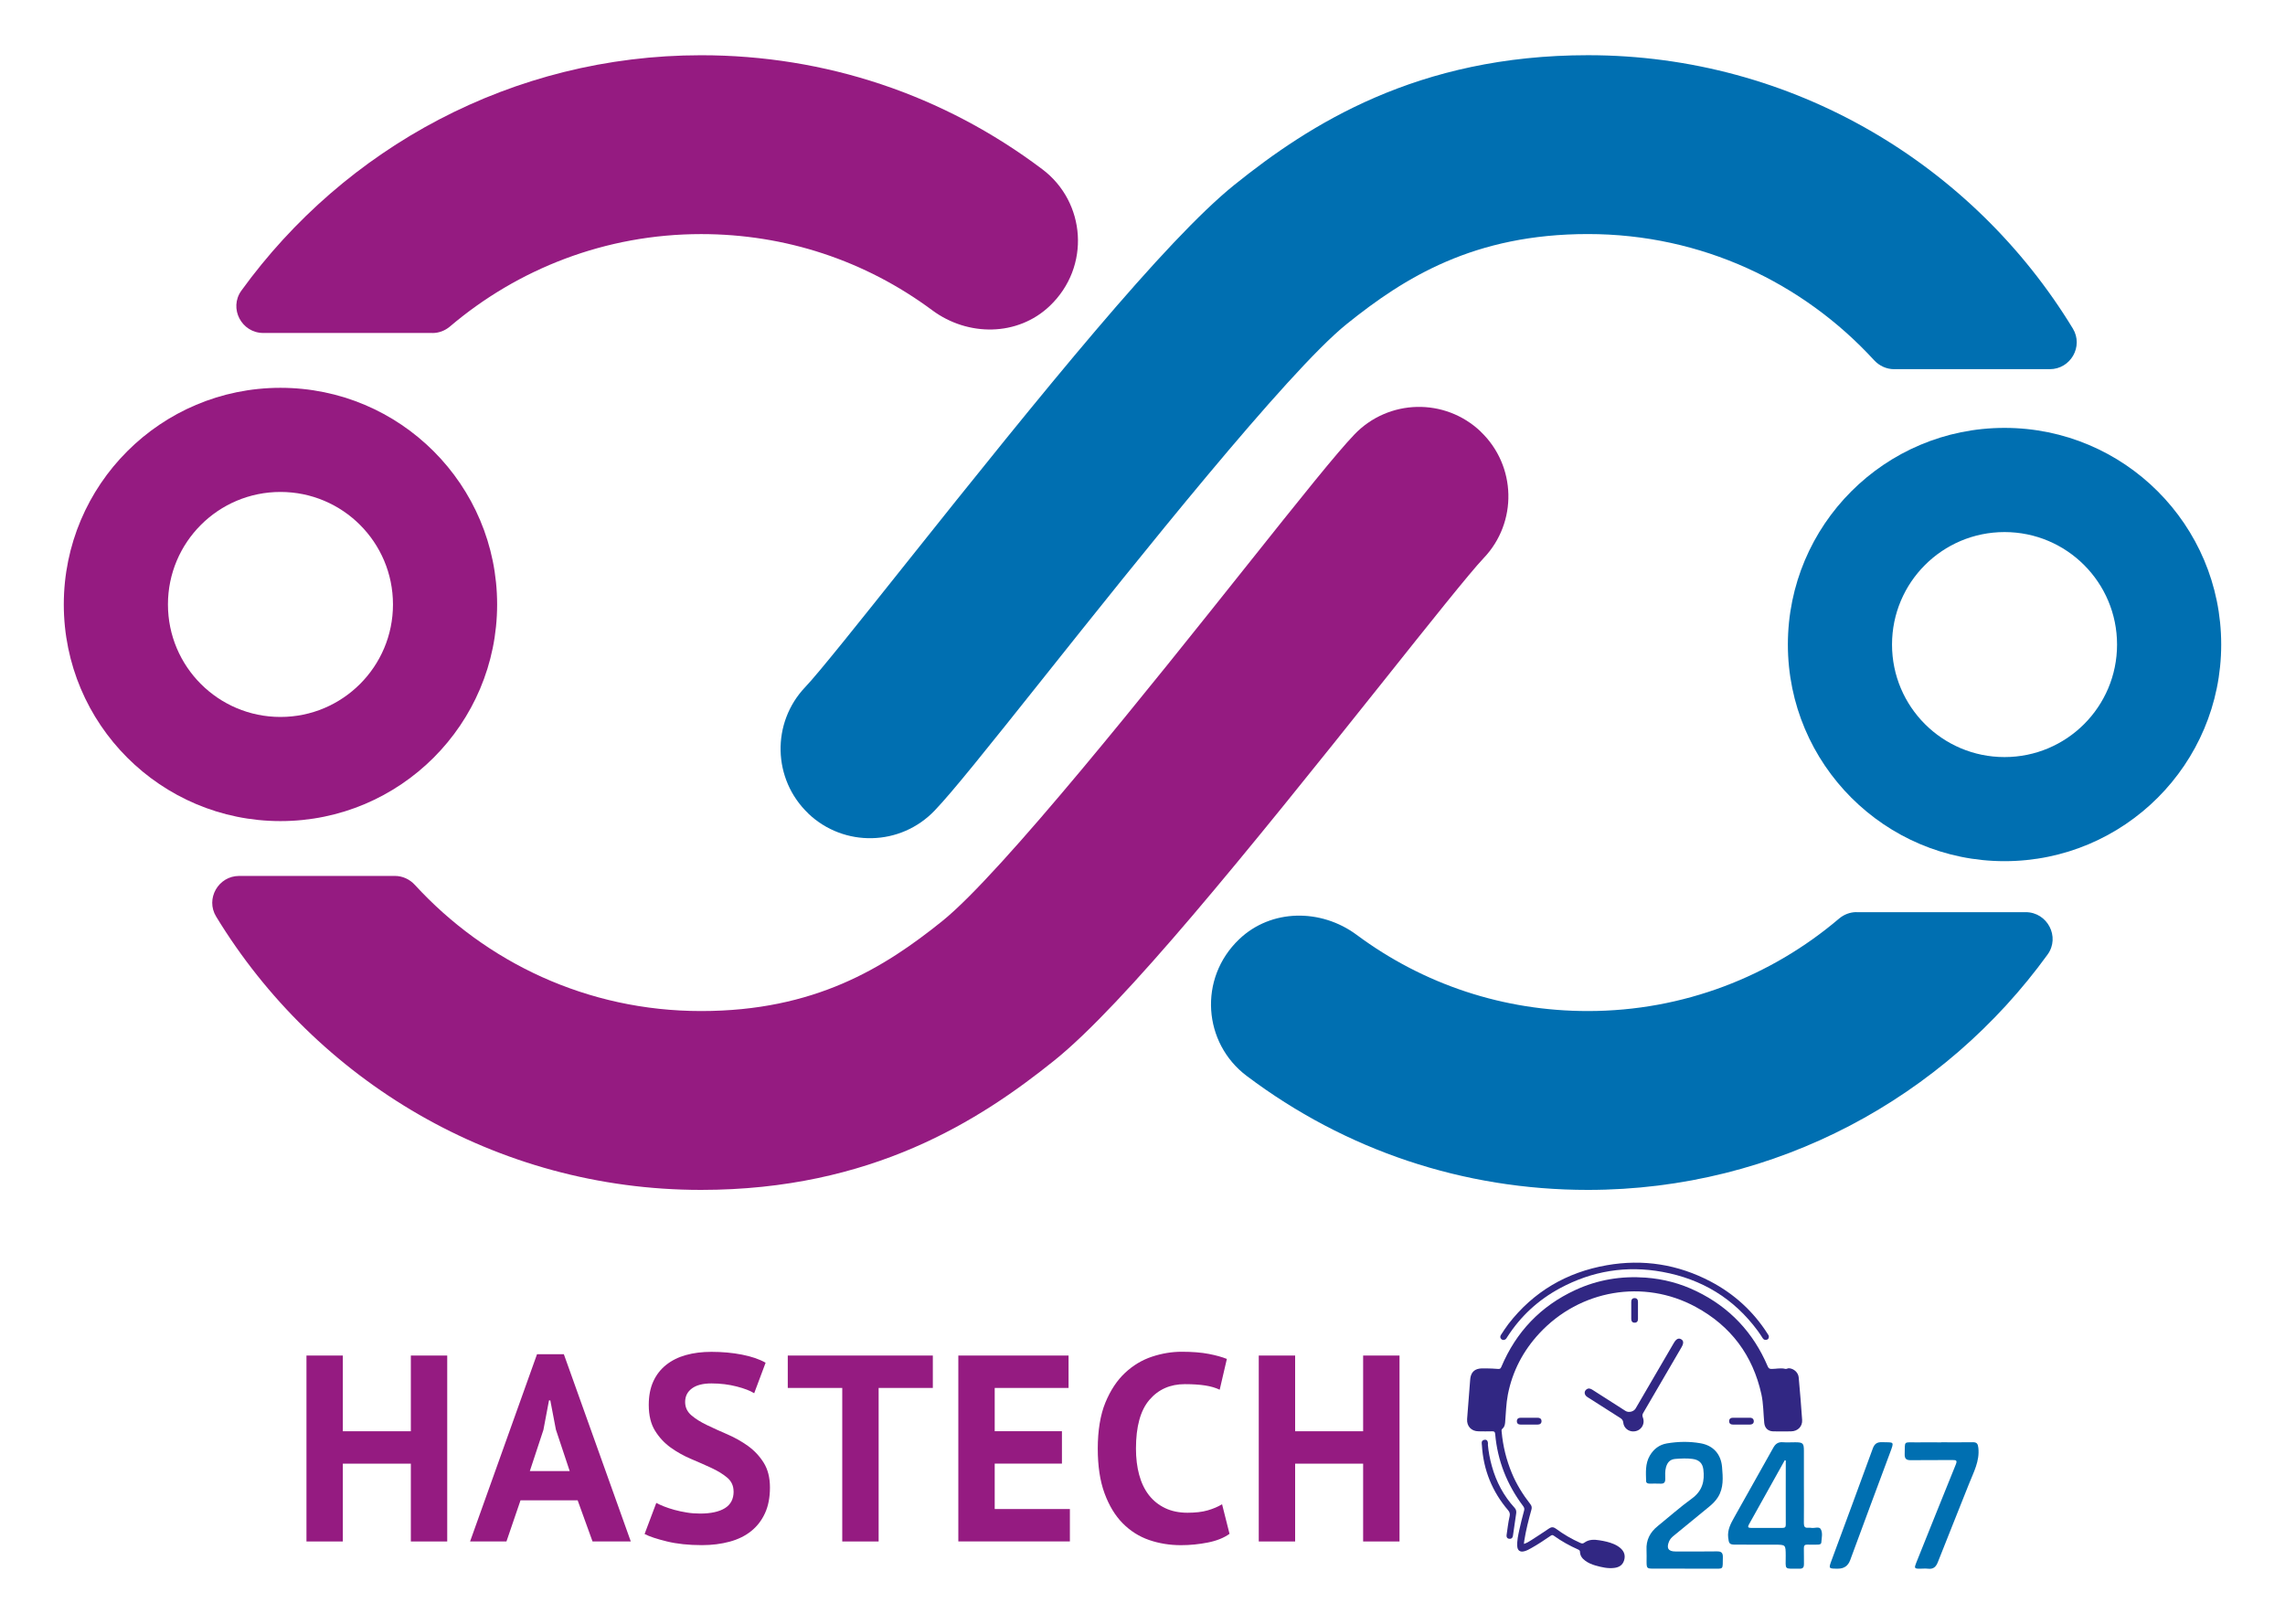
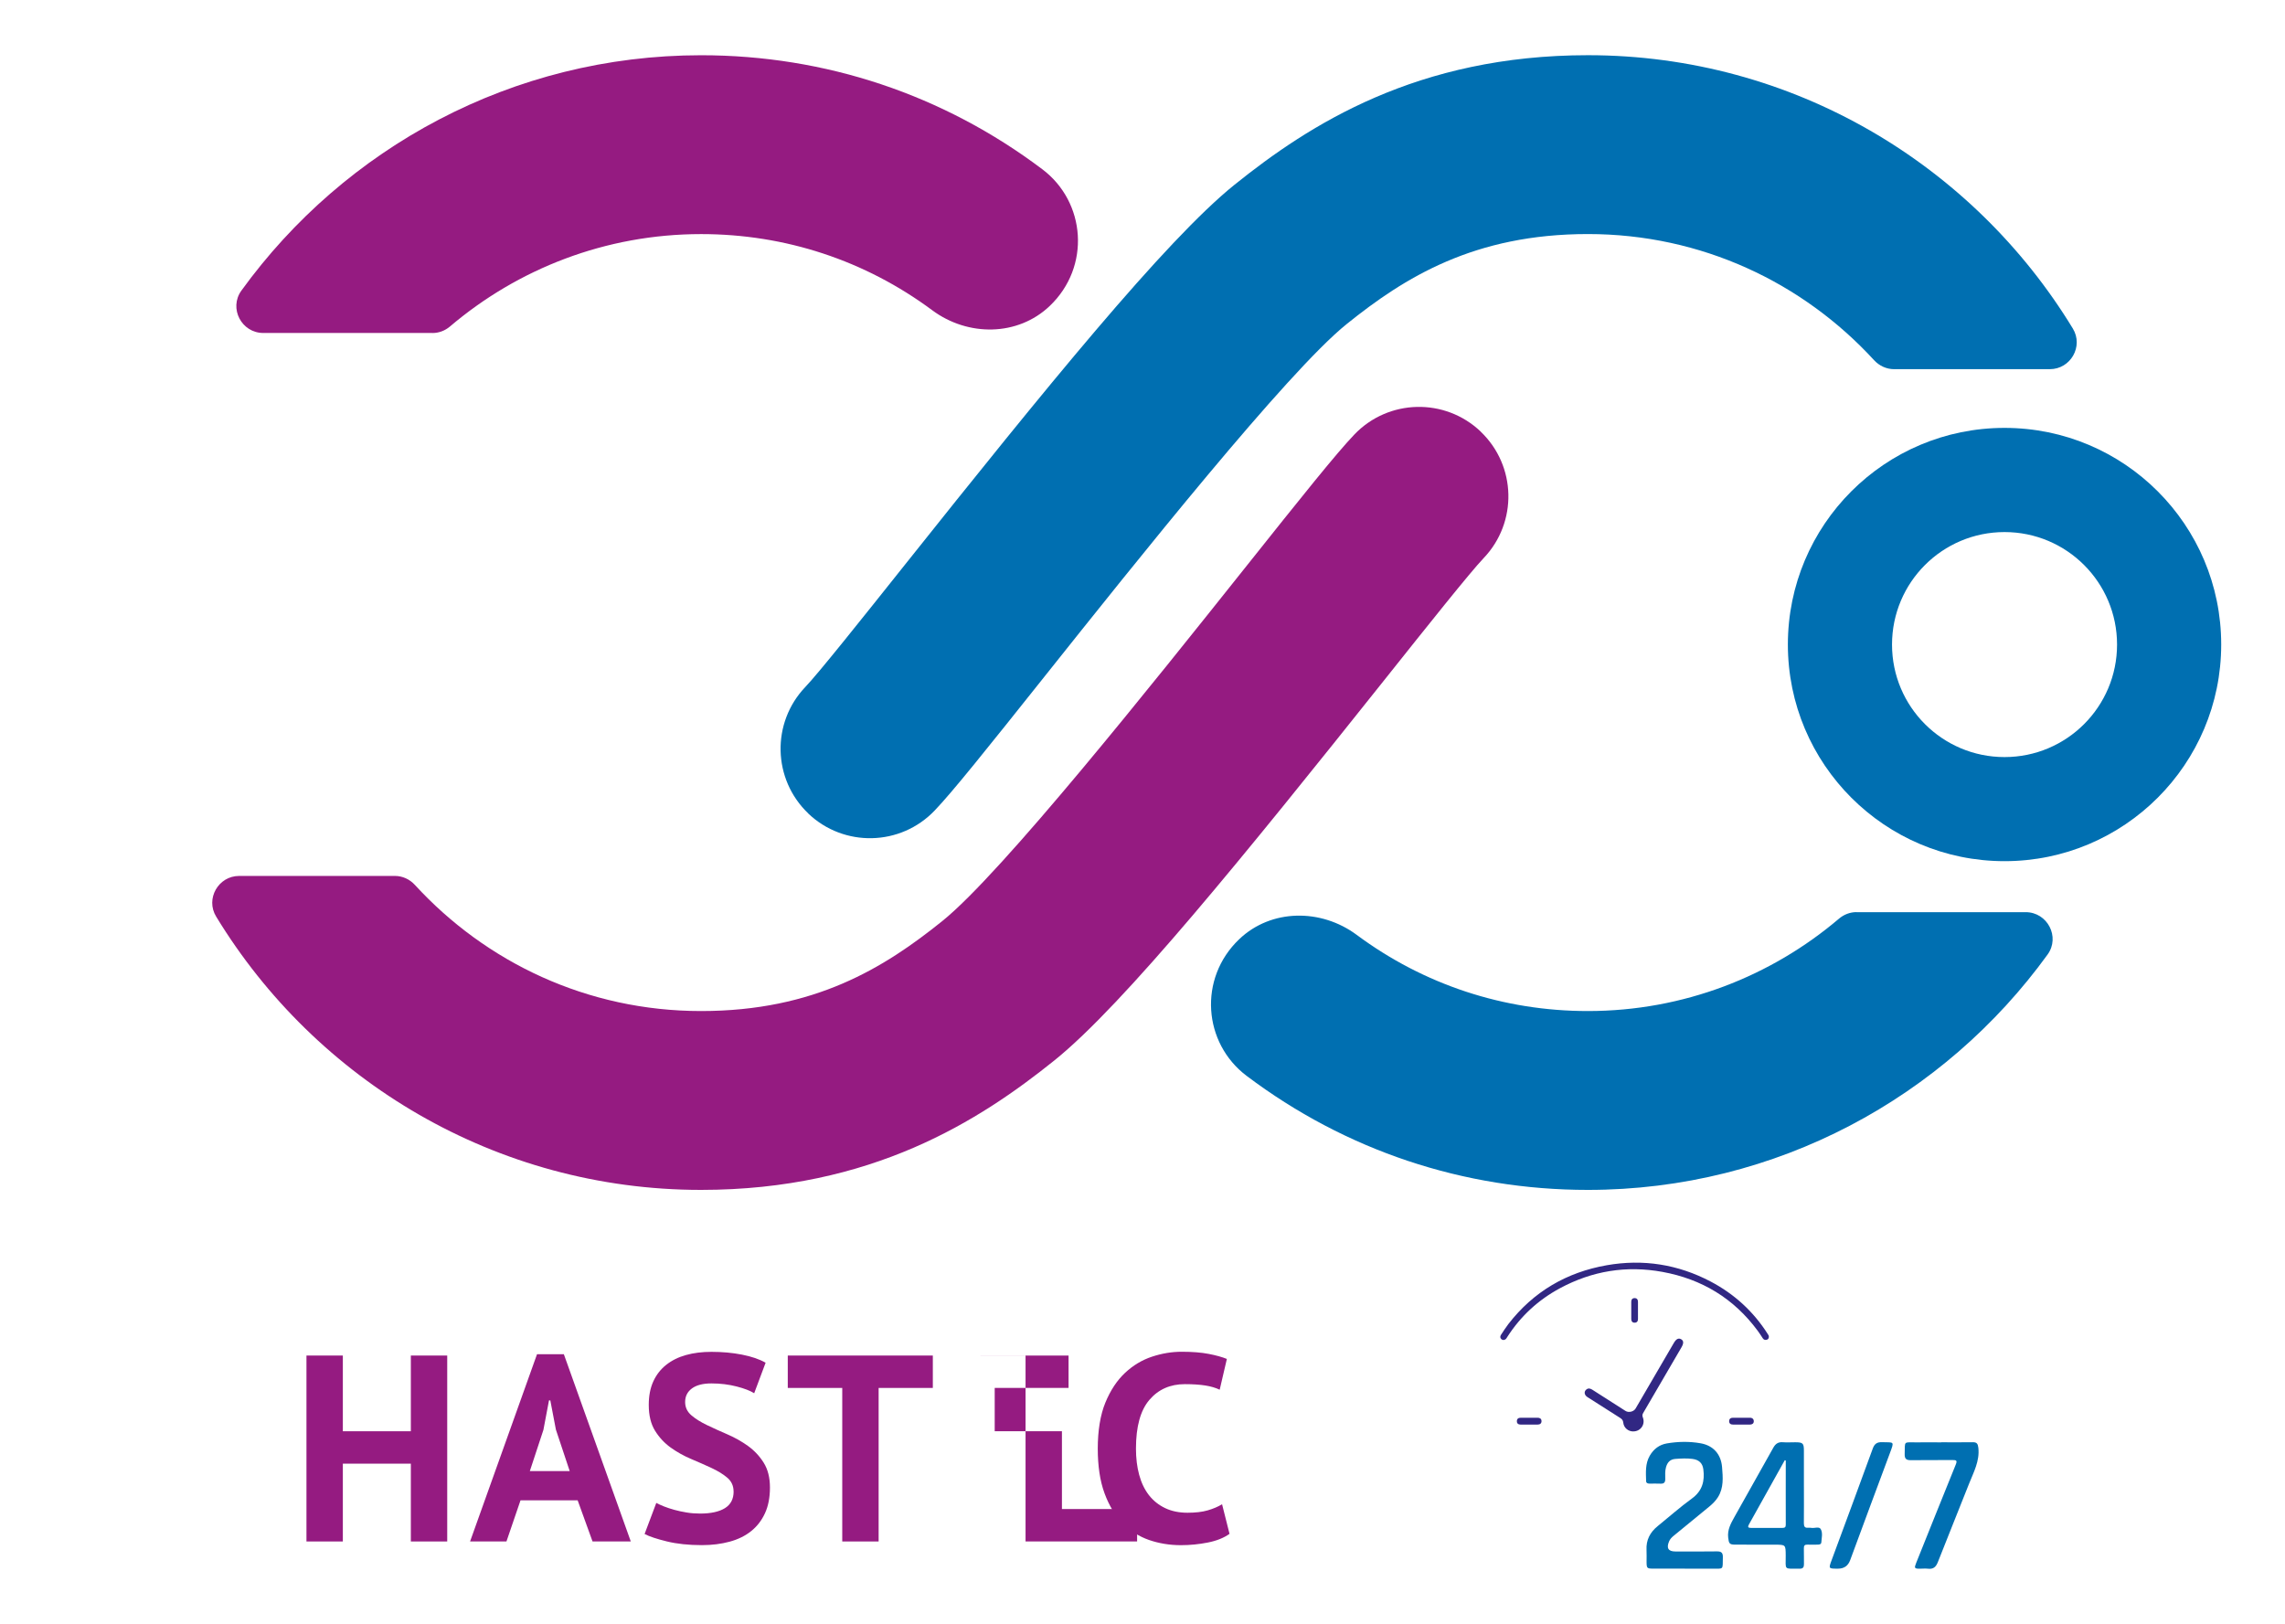
<svg xmlns="http://www.w3.org/2000/svg" id="Object" viewBox="0 0 500 355.4">
  <defs>
    <style>
      .cls-1 {
        fill: #312783;
      }

      .cls-1, .cls-2, .cls-3 {
        stroke-width: 0px;
      }

      .cls-2 {
        fill: #006fb1;
      }

      .cls-3 {
        fill: #951b81;
      }
    </style>
  </defs>
  <g>
    <g>
      <path class="cls-3" d="M94.64,72.88c1.4,0,2.75-.52,3.82-1.43,14.83-12.6,34.02-20.22,54.96-20.22,18.4,0,35.88,5.76,50.59,16.68,7.78,5.77,18.69,5.73,25.7-.96,9.01-8.59,7.88-22.74-1.62-29.9-21.66-16.33-47.48-24.96-74.67-24.96-41.35,0-78.03,20.33-100.6,51.51-2.79,3.86.03,9.27,4.8,9.27h37.03Z" />
      <path class="cls-3" d="M324.02,94.46c-7.82-7.46-20.2-7.18-27.67.64-3.92,4.1-11.32,13.35-24.06,29.35-19.86,24.93-53.09,66.65-66.08,77.1-12.72,10.24-27.92,19.71-52.81,19.71s-47.07-10.66-62.62-27.61c-1.13-1.23-2.7-1.96-4.37-1.96h-34.07c-4.56,0-7.42,5-5.04,8.9,21.8,35.82,61.19,59.81,106.1,59.81,37.33,0,60.94-15.16,77.35-28.36,15.13-12.18,41.63-44.89,72.15-83.2,9.27-11.64,18.85-23.67,21.75-26.7,7.46-7.82,7.18-20.2-.64-27.67Z" />
    </g>
    <g>
      <path class="cls-2" d="M406.23,199.61c-1.4,0-2.75.52-3.82,1.43-14.83,12.6-34.02,20.22-54.96,20.22-18.4,0-35.88-5.76-50.59-16.68-7.78-5.77-18.69-5.73-25.7.96-9.01,8.59-7.88,22.74,1.62,29.9,21.66,16.33,47.48,24.96,74.67,24.96,41.35,0,78.03-20.33,100.6-51.51,2.79-3.86-.03-9.27-4.8-9.27h-37.03Z" />
      <path class="cls-2" d="M176.85,178.02c7.82,7.46,20.2,7.18,27.67-.64,3.92-4.1,11.32-13.35,24.06-29.35,19.86-24.93,53.09-66.65,66.08-77.1,12.72-10.24,27.92-19.71,52.81-19.71s47.07,10.66,62.62,27.61c1.13,1.23,2.7,1.96,4.37,1.96h34.07c4.56,0,7.42-5,5.04-8.9-21.8-35.82-61.19-59.81-106.1-59.81-37.33,0-60.94,15.16-77.35,28.36-15.13,12.18-41.63,44.89-72.15,83.2-9.27,11.64-18.85,23.67-21.75,26.7-7.46,7.82-7.18,20.2.64,27.67Z" />
    </g>
-     <path class="cls-3" d="M61.37,84.87c-26.19,0-47.41,21.23-47.41,47.41s21.23,47.41,47.41,47.41,47.41-21.23,47.41-47.41-21.23-47.41-47.41-47.41ZM61.37,156.9c-13.6,0-24.62-11.02-24.62-24.62s11.02-24.62,24.62-24.62,24.62,11.02,24.62,24.62-11.02,24.62-24.62,24.62Z" />
    <path class="cls-2" d="M438.63,93.64c-26.19,0-47.41,21.23-47.41,47.41s21.23,47.41,47.41,47.41,47.41-21.23,47.41-47.41c0-26.19-21.23-47.41-47.41-47.41ZM438.63,165.68c-13.6,0-24.62-11.02-24.62-24.62s11.02-24.62,24.62-24.62,24.62,11.02,24.62,24.62-11.02,24.62-24.62,24.62Z" />
  </g>
  <g>
    <g>
      <path class="cls-3" d="M89.9,320.31h-14.88v17.03h-7.96v-40.69h7.96v16.57h14.88v-16.57h7.96v40.69h-7.96v-17.03Z" />
      <path class="cls-3" d="M126.4,328.33h-12.5l-3.08,9.01h-7.96l14.65-40.98h5.87l14.65,40.98h-8.37l-3.26-9.01ZM115.94,321.93h8.72l-3.02-9.07-1.22-6.39h-.29l-1.22,6.45-2.97,9.01Z" />
      <path class="cls-3" d="M160.52,326.41c0-1.24-.46-2.25-1.37-3.02-.91-.77-2.05-1.48-3.43-2.12-1.38-.64-2.87-1.3-4.48-1.98-1.61-.68-3.1-1.51-4.48-2.5-1.38-.99-2.52-2.22-3.43-3.69-.91-1.47-1.37-3.35-1.37-5.64,0-1.98.33-3.69.99-5.14.66-1.45,1.6-2.66,2.82-3.63,1.22-.97,2.67-1.69,4.33-2.15,1.67-.47,3.53-.7,5.58-.7,2.36,0,4.59.2,6.68.61,2.09.41,3.82,1,5.17,1.77l-2.5,6.68c-.85-.54-2.13-1.04-3.84-1.48-1.71-.44-3.55-.67-5.52-.67-1.86,0-3.28.37-4.27,1.1-.99.74-1.48,1.72-1.48,2.97,0,1.16.46,2.13,1.37,2.91s2.05,1.49,3.43,2.15c1.38.66,2.87,1.34,4.48,2.03,1.61.7,3.1,1.54,4.48,2.53,1.37.99,2.52,2.21,3.43,3.66.91,1.45,1.37,3.26,1.37,5.43s-.36,4.04-1.08,5.61c-.72,1.57-1.72,2.88-3.02,3.92-1.3,1.05-2.87,1.82-4.71,2.32-1.84.5-3.87.76-6.07.76-2.91,0-5.46-.27-7.67-.81-2.21-.54-3.84-1.08-4.88-1.63l2.56-6.8c.43.23.98.49,1.66.76.68.27,1.44.52,2.3.76.85.23,1.75.43,2.7.58.95.16,1.93.23,2.93.23,2.36,0,4.18-.4,5.44-1.19,1.26-.79,1.89-2,1.89-3.63Z" />
      <path class="cls-3" d="M204.12,303.74h-11.86v33.6h-7.96v-33.6h-11.92v-7.09h31.74v7.09Z" />
-       <path class="cls-3" d="M209.7,296.65h24.12v7.09h-16.16v9.47h14.71v7.09h-14.71v9.94h16.45v7.09h-24.41v-40.69Z" />
+       <path class="cls-3" d="M209.7,296.65h24.12v7.09h-16.16v9.47h14.71v7.09v9.94h16.45v7.09h-24.41v-40.69Z" />
      <path class="cls-3" d="M269.04,335.67c-1.24.89-2.82,1.52-4.74,1.9-1.92.38-3.89.58-5.9.58-2.44,0-4.76-.38-6.95-1.13-2.19-.76-4.12-1.98-5.78-3.66-1.67-1.69-2.99-3.88-3.98-6.57-.99-2.69-1.48-5.96-1.48-9.8s.55-7.33,1.66-10.03c1.11-2.69,2.54-4.86,4.3-6.51s3.73-2.83,5.9-3.55c2.17-.72,4.34-1.08,6.51-1.08,2.32,0,4.29.16,5.9.47,1.61.31,2.94.68,3.98,1.1l-1.57,6.74c-.89-.43-1.95-.74-3.17-.93-1.22-.19-2.7-.29-4.45-.29-3.22,0-5.8,1.15-7.76,3.44-1.96,2.29-2.94,5.85-2.94,10.66,0,2.1.23,4.01.7,5.74.47,1.73,1.17,3.2,2.12,4.43.95,1.22,2.13,2.17,3.55,2.85,1.41.68,3.05,1.02,4.91,1.02,1.74,0,3.22-.17,4.42-.52s2.25-.79,3.14-1.34l1.63,6.47Z" />
-       <path class="cls-3" d="M298.28,320.31h-14.88v17.03h-7.96v-40.69h7.96v16.57h14.88v-16.57h7.96v40.69h-7.96v-17.03Z" />
    </g>
    <g>
      <g>
        <path class="cls-2" d="M394.73,325.32c0,2.68.02,5.36-.01,8.04,0,.73.22,1.05.96.97.24-.02.49,0,.74.04.68.09,1.64-.35,1.99.26.48.84.2,1.92.13,2.9-.03.43-.43.5-.81.5-.74,0-1.48.03-2.22,0-.61-.03-.8.22-.79.8.03,1.16,0,2.33.02,3.49.01.65-.22.98-.92.98-3.61-.02-3.04.37-3.07-2.88-.02-2.38,0-2.37-2.36-2.38-2.89,0-5.78,0-8.67-.01-1.3,0-1.41-.25-1.56-1.56-.19-1.71.58-3.07,1.35-4.46,2.85-5.06,5.7-10.13,8.53-15.2.46-.82,1.04-1.26,2.03-1.19.91.07,1.83.01,2.75.01,1.7,0,1.91.21,1.91,1.87,0,2.61,0,5.22,0,7.83,0,0,0,0,0,0ZM390.74,319.62l-.2-.06c-2.62,4.69-5.23,9.38-7.85,14.07-.31.55-.16.74.46.74,2.29-.01,4.58-.01,6.87,0,.53,0,.75-.15.74-.72-.02-4.68,0-9.36,0-14.04Z" />
        <path class="cls-2" d="M368.66,343.28c-2.29,0-4.59,0-6.88,0-1.4,0-1.47-.07-1.48-1.52,0-.85.03-1.7-.01-2.54-.12-2.19.77-3.89,2.44-5.24,2.5-2.02,4.9-4.16,7.49-6.04,2.28-1.66,2.84-3.81,2.5-6.4-.18-1.34-.95-2.09-2.4-2.27-1.23-.16-2.46-.09-3.7,0-1.21.08-1.79.8-2.08,1.87-.23.83-.15,1.68-.15,2.53,0,.7-.24,1.05-.99,1.02-.81-.04-1.62-.01-2.43-.01-.39,0-.76-.11-.77-.54-.05-1.9-.22-3.81.8-5.57.85-1.47,2.1-2.41,3.74-2.69,2.45-.42,4.93-.46,7.37-.03,2.8.49,4.48,2.39,4.71,5.23.18,2.24.39,4.52-.91,6.58-.52.82-1.19,1.47-1.93,2.08-2.59,2.13-5.18,4.25-7.77,6.37-.42.34-.78.72-.99,1.22-.62,1.47-.16,2.2,1.39,2.2,3.04,0,6.07.03,9.11-.02.98-.01,1.3.35,1.27,1.3-.07,2.82.31,2.47-2.49,2.49-1.94,0-3.88,0-5.82,0Z" />
        <path class="cls-2" d="M424.77,315.63c2.29,0,4.59.03,6.88-.01.92-.02,1.15.34,1.25,1.23.32,2.91-1.05,5.35-2.05,7.89-2.24,5.71-4.57,11.38-6.8,17.09-.43,1.1-1,1.61-2.18,1.47-.59-.07-1.2,0-1.8,0-1.15,0-1.23-.13-.79-1.23,2.89-7.19,5.76-14.39,8.68-21.57.37-.91.09-.98-.71-.98-3.03.03-6.07-.01-9.1.03-.97.01-1.4-.25-1.37-1.32.09-3.01-.34-2.55,2.6-2.58,1.8-.02,3.6,0,5.4,0Z" />
        <path class="cls-2" d="M402.19,343.29c-2.12,0-2.09.02-1.35-1.98,3-8.1,6-16.2,8.96-24.32.38-1.03.93-1.41,2.03-1.38,2.66.08,2.72-.3,1.69,2.46-2.92,7.79-5.79,15.59-8.68,23.39q-.68,1.82-2.63,1.83Z" />
      </g>
      <g>
-         <path class="cls-1" d="M333.47,337.87c.65-.21,1.14-.52,1.62-.83,1.29-.83,2.59-1.67,3.86-2.54.54-.37.98-.35,1.5.03,1.67,1.24,3.46,2.28,5.36,3.13.34.15.57.17.89-.07.99-.73,2.14-.69,3.28-.51,1.07.17,2.13.39,3.14.82.53.23,1.03.52,1.47.9.84.74,1.12,1.65.78,2.71-.32,1.01-1.09,1.48-2.1,1.61-1.43.19-2.79-.14-4.15-.52-.8-.23-1.55-.54-2.23-1.04-.66-.48-1.13-1.08-1.16-1.93,0-.3-.16-.42-.4-.53-1.88-.83-3.67-1.83-5.34-3.03-.29-.21-.45-.13-.69.03-1.38.94-2.77,1.88-4.23,2.69-.49.27-.97.55-1.52.69-.92.24-1.49-.15-1.55-1.11-.07-1.24.21-2.44.47-3.64.31-1.39.65-2.77,1.03-4.15.11-.39.03-.65-.2-.97-3.53-4.69-5.62-9.94-6.13-15.8-.04-.47-.21-.59-.66-.58-1,.03-2.01.02-3.01,0-1.56-.02-2.58-1.13-2.47-2.69.22-2.87.46-5.73.67-8.6.08-1.09.5-1.99,1.58-2.33.6-.19,1.29-.15,1.93-.15.87,0,1.74.06,2.61.12.37.03.54-.07.69-.43,3.24-7.69,8.62-13.34,16.2-16.84,4.89-2.26,10.06-3.11,15.42-2.71,3.89.29,7.59,1.27,11.1,2.98,7.26,3.52,12.43,9.03,15.58,16.44.19.44.4.57.87.56.99,0,1.98-.27,2.98-.01.28.07.53-.17.84-.14,1.04.09,1.99.92,2.09,2.02.28,3.09.54,6.17.75,9.27.1,1.46-.96,2.5-2.43,2.52-1.29.02-2.59.02-3.88,0-1.14-.02-1.87-.71-1.98-1.85-.2-2.09-.18-4.22-.62-6.25-1.88-8.54-6.7-14.98-14.39-19.14-11.38-6.17-25.35-3.76-34.22,5.81-3.53,3.81-5.87,8.27-6.87,13.37-.39,2-.42,4.08-.6,6.12-.05.53-.18,1.03-.6,1.37-.26.21-.18.43-.16.66.28,3.13,1.02,6.14,2.23,9.05,1.02,2.46,2.41,4.69,4.04,6.78.31.39.38.75.24,1.23-.63,2.23-1.19,4.48-1.56,6.77-.03.2-.05.39-.08.69Z" />
        <path class="cls-1" d="M387.06,292.53c0,.32-.13.57-.45.66-.36.1-.66.02-.88-.31-.37-.56-.72-1.13-1.12-1.66-5.23-7.08-12.23-11.31-20.86-12.88-7.88-1.44-15.36-.21-22.4,3.58-4.74,2.55-8.6,6.1-11.52,10.65-.12.19-.23.4-.4.52-.3.22-.64.22-.92-.04-.29-.27-.27-.61-.07-.92.53-.8,1.04-1.62,1.62-2.37,5.49-7.1,12.74-11.33,21.52-12.87,7.96-1.4,15.6-.2,22.77,3.58,5.15,2.72,9.33,6.53,12.46,11.46.12.19.26.37.25.61Z" />
        <path class="cls-1" d="M357.4,313.26c-1.13,0-2.08-.79-2.2-1.93-.05-.52-.28-.77-.68-1.03-2.39-1.51-4.78-3.03-7.16-4.56-.68-.43-.8-1.17-.28-1.62.47-.41.93-.27,1.4.04,2.4,1.54,4.81,3.07,7.21,4.61.69.44,1.8.17,2.21-.53,2.78-4.77,5.57-9.54,8.35-14.32.53-.91,1.03-1.16,1.61-.84.58.33.59.9.06,1.8-2.78,4.77-5.56,9.55-8.35,14.32-.19.33-.24.59-.09.98.6,1.53-.48,3.08-2.1,3.07Z" />
-         <path class="cls-1" d="M325.57,316.12c.14,1.58.44,3.17.88,4.74.95,3.43,2.57,6.49,4.98,9.12.34.37.4.77.34,1.21-.23,1.63-.47,3.26-.71,4.9-.07.48-.37.72-.83.66-.45-.06-.63-.4-.56-.83.21-1.36.34-2.73.66-4.07.11-.47.06-.89-.31-1.32-3.5-4.1-5.43-8.85-5.75-14.23-.03-.41-.2-.95.37-1.16.64-.24,1.01.14.95.98Z" />
        <path class="cls-1" d="M334.64,311.76c-.62,0-1.24,0-1.87,0-.49,0-.85-.2-.85-.72-.01-.54.32-.78.86-.78,1.22.01,2.44,0,3.67,0,.5,0,.85.22.86.72.02.54-.35.78-.87.78-.6,0-1.2,0-1.8,0Z" />
        <path class="cls-1" d="M381.1,311.76c-.62,0-1.24,0-1.87,0-.52,0-.88-.22-.86-.78.02-.52.36-.72.86-.72,1.22,0,2.45.02,3.67,0,.56,0,.86.3.86.78,0,.49-.36.72-.86.72-.6,0-1.2,0-1.8,0Z" />
        <path class="cls-1" d="M356.95,286.71c0-.6,0-1.2,0-1.8,0-.5.21-.83.74-.83.53,0,.73.35.73.84,0,1.25,0,2.49,0,3.74,0,.5-.24.81-.77.8-.5-.02-.69-.34-.7-.8,0-.65,0-1.29,0-1.94Z" />
      </g>
    </g>
  </g>
</svg>